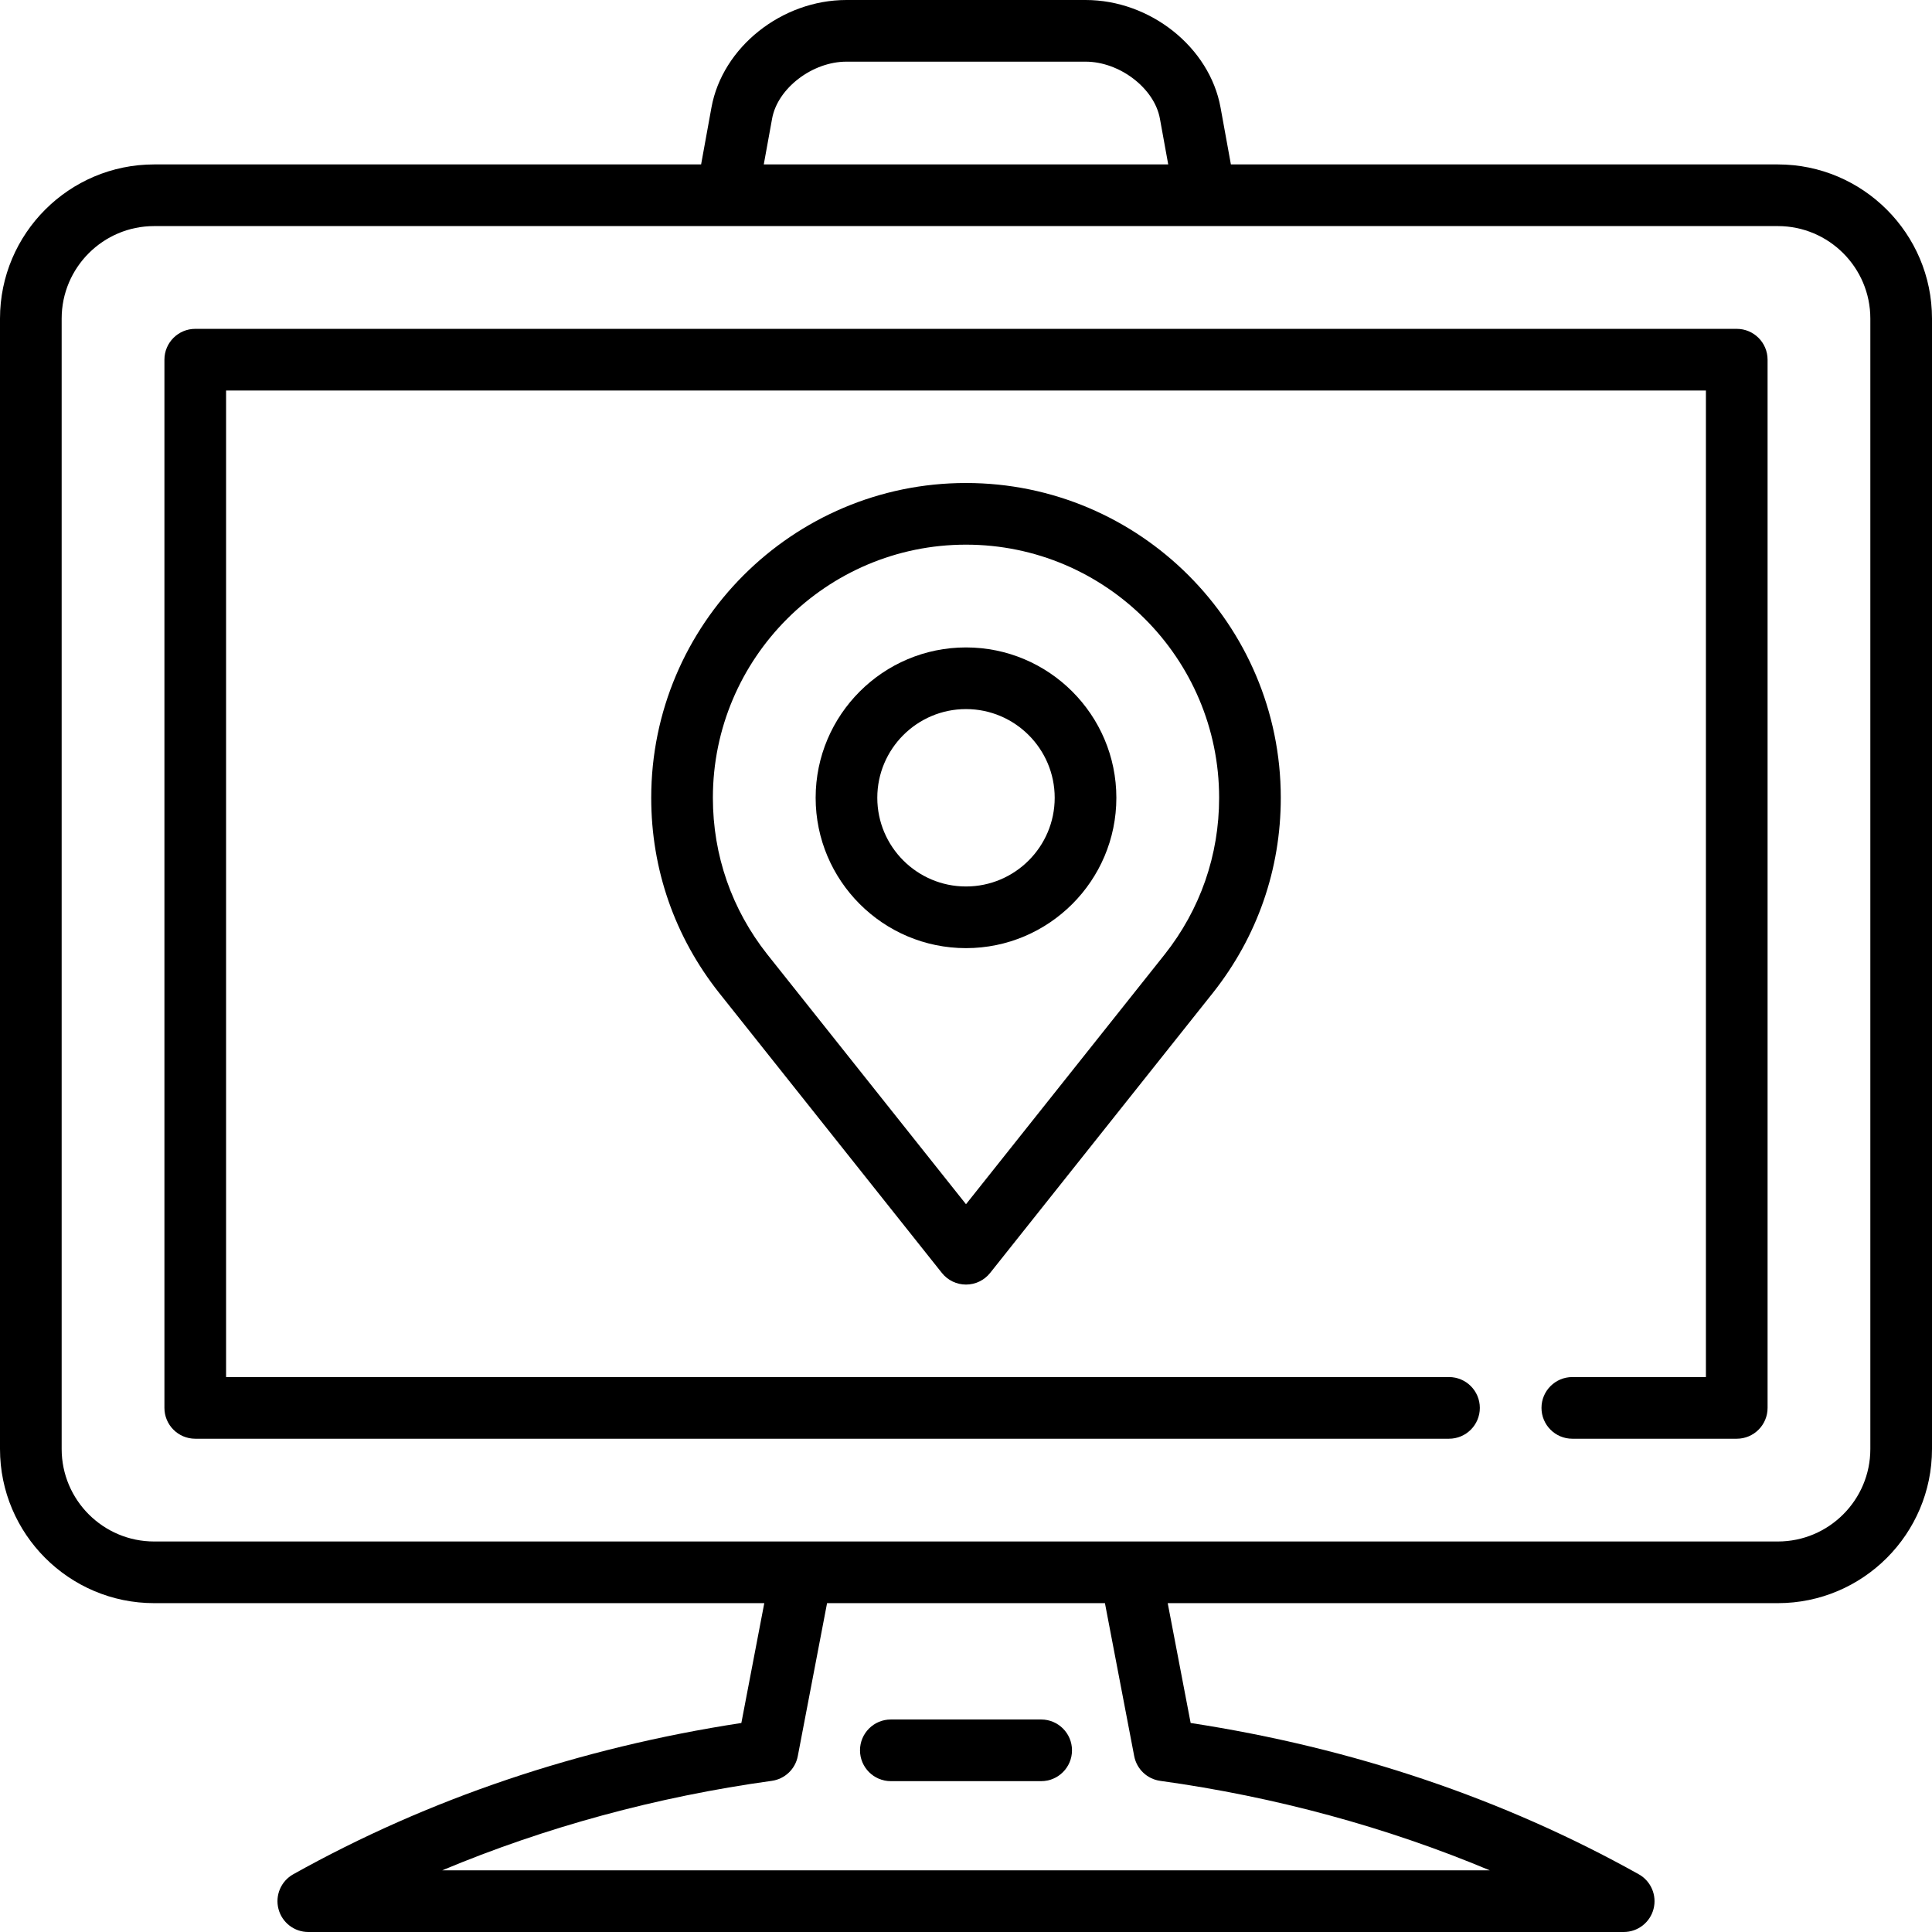
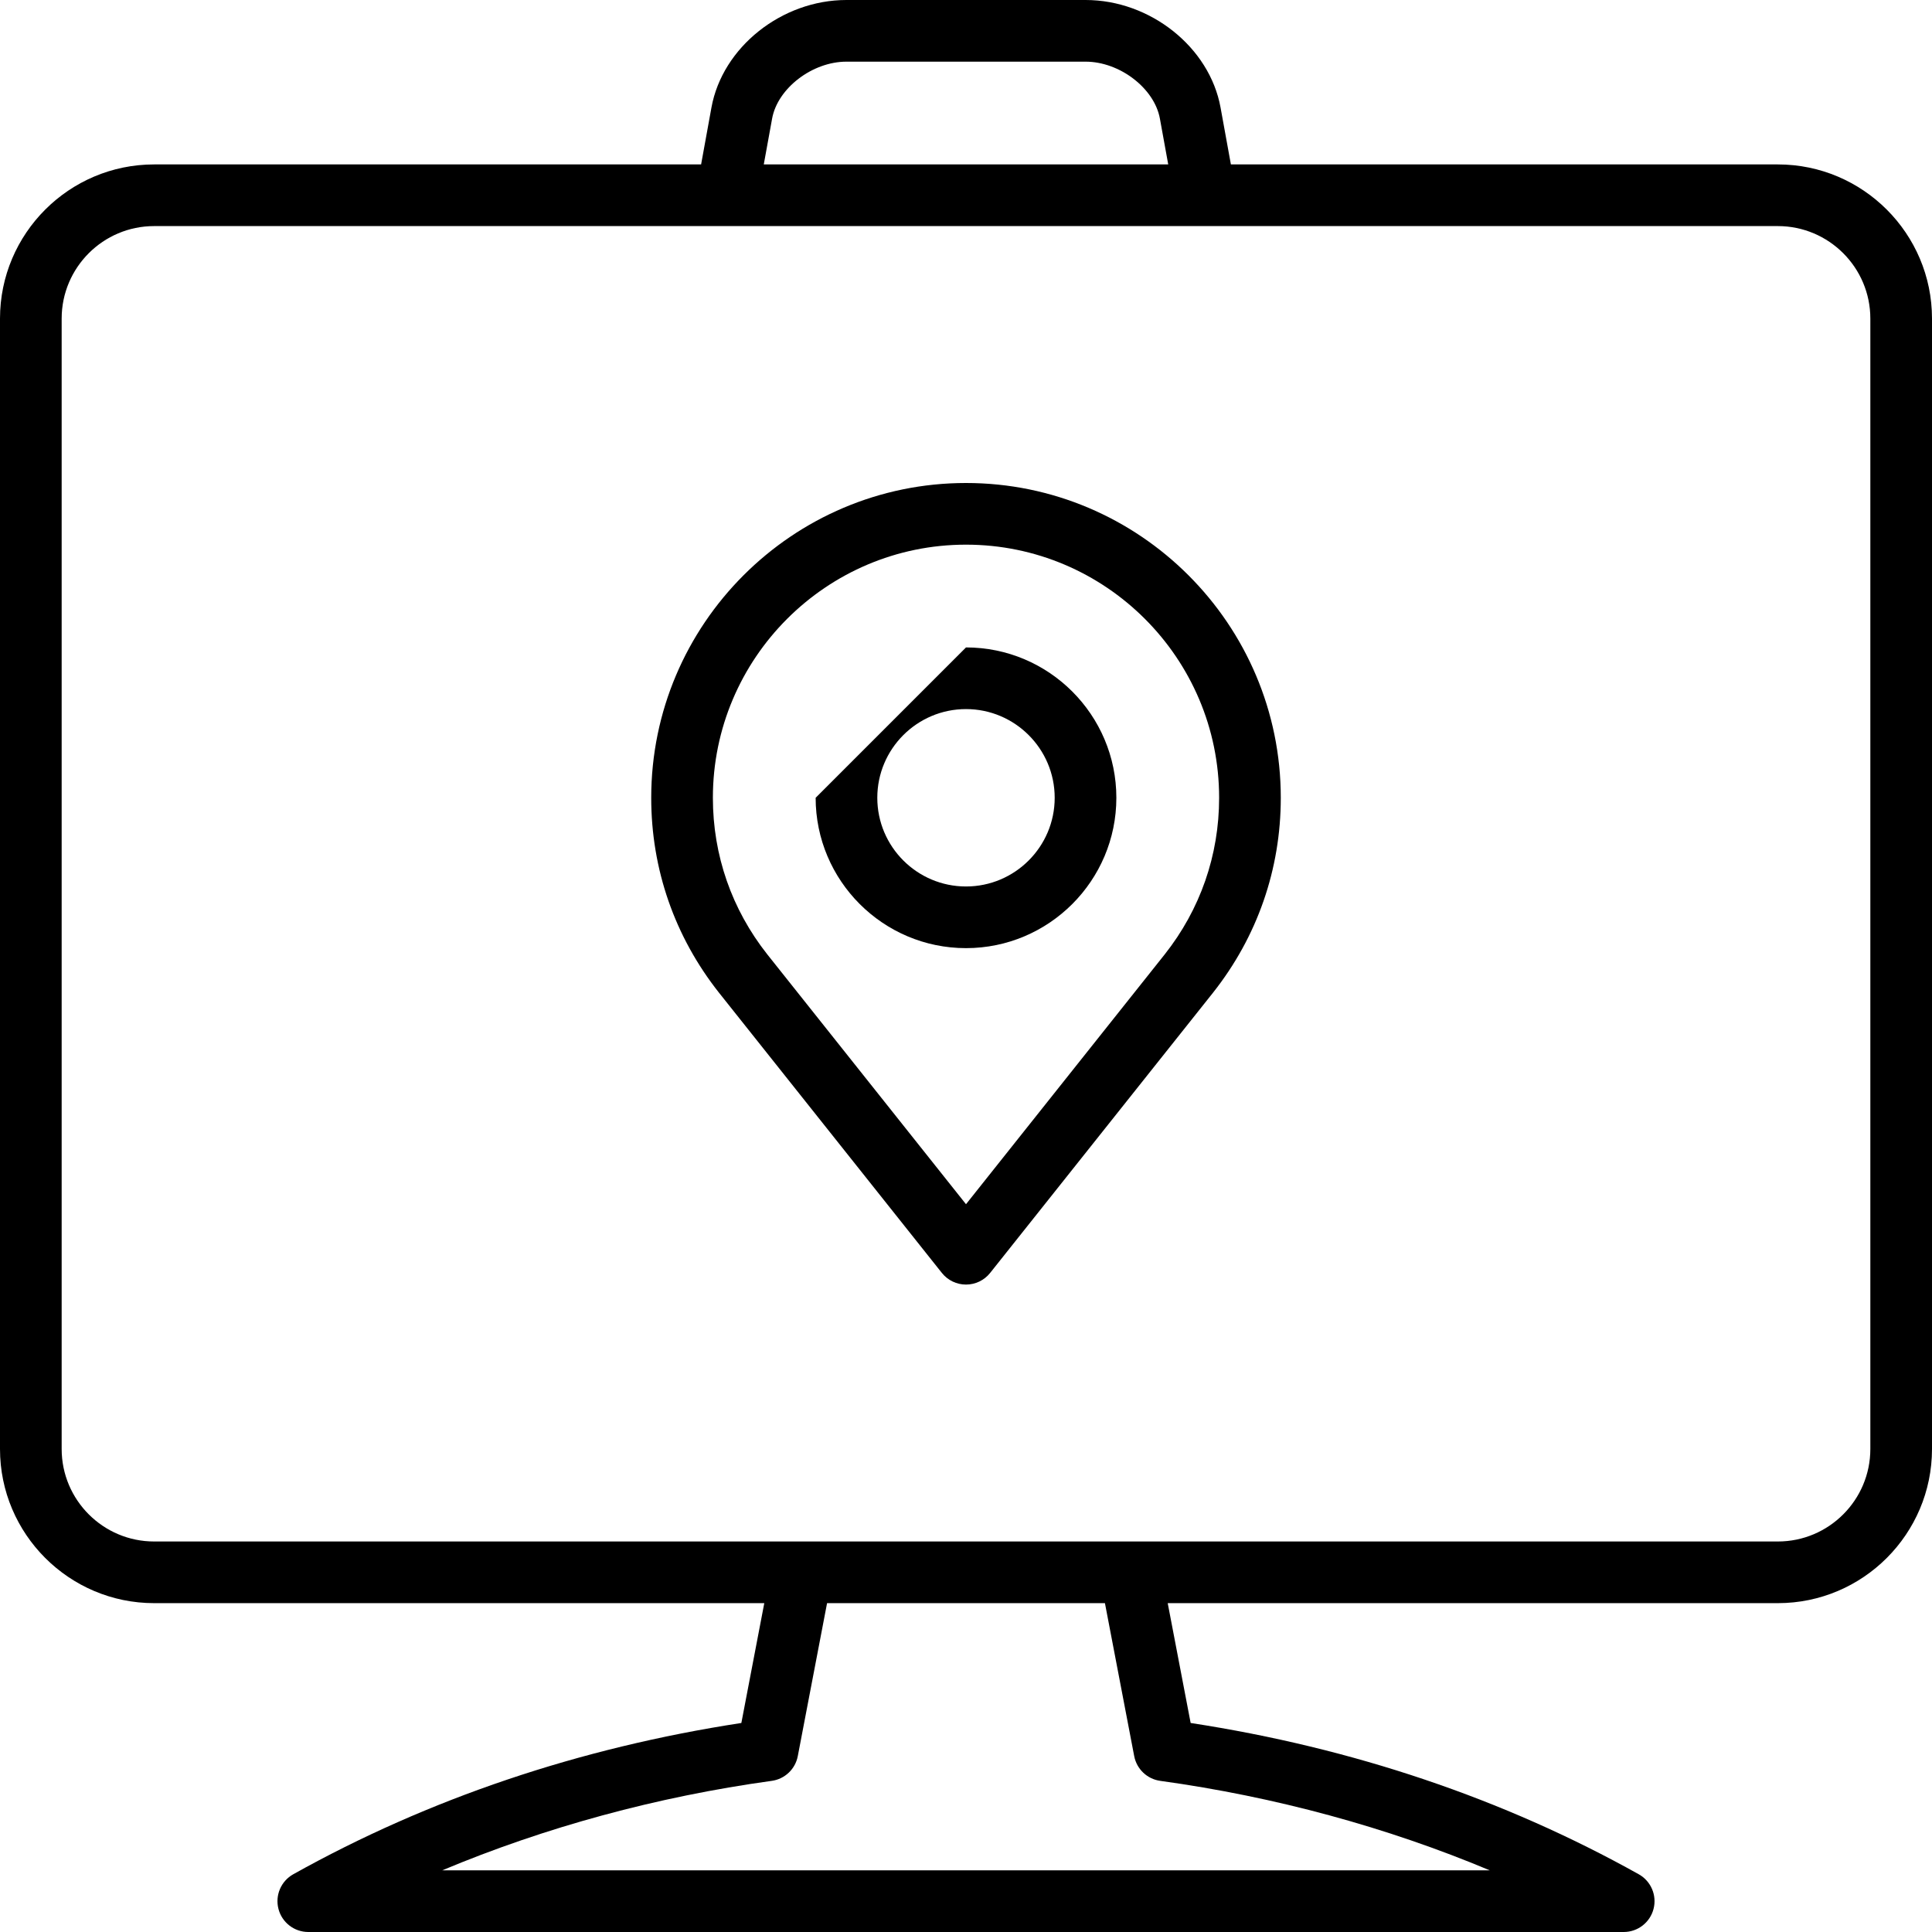
<svg xmlns="http://www.w3.org/2000/svg" fill="#000000" height="800px" width="800px" version="1.1" id="Layer_1" viewBox="0 0 470 470" xml:space="preserve">
  <g>
    <g>
      <g>
        <path d="M432.5,40H299.441l-2.517-13.842C294.257,11.49,279.835,0,264.091,0h-58.182c-15.745,0-30.167,11.49-32.833,26.158      L170.559,40H37.5C16.822,40,0,56.822,0,77.5v275C0,373.178,16.822,390,37.5,390h148.429l-5.578,29.151      c-39.45,6.05-76.099,18.42-109.008,36.801c-2.981,1.665-4.461,5.133-3.601,8.438c0.86,3.304,3.844,5.61,7.258,5.61h320      c3.415,0,6.398-2.306,7.258-5.61c0.86-3.304-0.62-6.772-3.601-8.438c-32.908-18.381-69.557-30.75-109.008-36.801L284.071,390      H432.5c20.678,0,37.5-16.822,37.5-37.5v-275C470,56.822,453.178,40,432.5,40z M187.833,28.842      C189.174,21.468,197.621,15,205.909,15h58.182c8.289,0,16.735,6.468,18.076,13.842L284.195,40h-98.391L187.833,28.842z       M362.421,455H107.579c25.042-10.497,52.255-17.915,80.161-21.768c3.186-0.44,5.736-2.862,6.34-6.02L201.201,390h67.598      l7.12,37.212c0.604,3.158,3.155,5.58,6.34,6.02C310.163,437.085,337.382,444.504,362.421,455z M455,352.5      c0,12.407-10.093,22.5-22.5,22.5H275.132c-0.026,0-0.052,0-0.077,0h-80.126c-0.018,0-0.036,0-0.054,0H37.5      C25.093,375,15,364.907,15,352.5v-275C15,65.093,25.093,55,37.5,55h139.295c0.065,0,255.705,0,255.705,0      c12.407,0,22.5,10.093,22.5,22.5V352.5z" />
        <path d="M158.423,194.077c0,17.385,5.703,33.785,16.505,47.443l54.203,68.148c1.423,1.789,3.584,2.832,5.87,2.832      c2.286,0,4.447-1.042,5.87-2.832l54.216-68.164c10.789-13.643,16.492-30.043,16.492-47.427c0-42.225-34.353-76.577-76.578-76.577      C192.775,117.5,158.423,151.853,158.423,194.077z M296.578,194.077c0,13.973-4.584,27.156-13.244,38.106L235,292.952      L186.68,232.2c-8.673-10.966-13.257-24.149-13.257-38.123c0-33.954,27.624-61.577,61.577-61.577      C268.954,132.5,296.578,160.124,296.578,194.077z" />
-         <path d="M422.5,80h-375c-4.142,0-7.5,3.358-7.5,7.5v255c0,4.142,3.358,7.5,7.5,7.5h305c4.142,0,7.5-3.358,7.5-7.5      c0-4.142-3.358-7.5-7.5-7.5H55V95h360v240h-32.5c-4.142,0-7.5,3.358-7.5,7.5c0,4.142,3.358,7.5,7.5,7.5h40      c4.142,0,7.5-3.358,7.5-7.5v-255C430,83.358,426.642,80,422.5,80z" />
-         <path d="M253.286,418.303h-36.572c-4.142,0-7.5,3.358-7.5,7.5c0,4.142,3.358,7.5,7.5,7.5h36.572c4.142,0,7.5-3.358,7.5-7.5      C260.786,421.661,257.428,418.303,253.286,418.303z" />
-         <path d="M198.423,194.078c0,20.169,16.409,36.577,36.578,36.577s36.577-16.408,36.577-36.577S255.169,157.5,235,157.5      S198.423,173.909,198.423,194.078z M256.577,194.078c0,11.897-9.68,21.577-21.577,21.577c-11.898,0-21.578-9.68-21.578-21.577      C213.423,182.18,223.103,172.5,235,172.5C246.897,172.5,256.577,182.18,256.577,194.078z" />
+         <path d="M198.423,194.078c0,20.169,16.409,36.577,36.578,36.577s36.577-16.408,36.577-36.577S255.169,157.5,235,157.5      z M256.577,194.078c0,11.897-9.68,21.577-21.577,21.577c-11.898,0-21.578-9.68-21.578-21.577      C213.423,182.18,223.103,172.5,235,172.5C246.897,172.5,256.577,182.18,256.577,194.078z" />
      </g>
    </g>
  </g>
</svg>